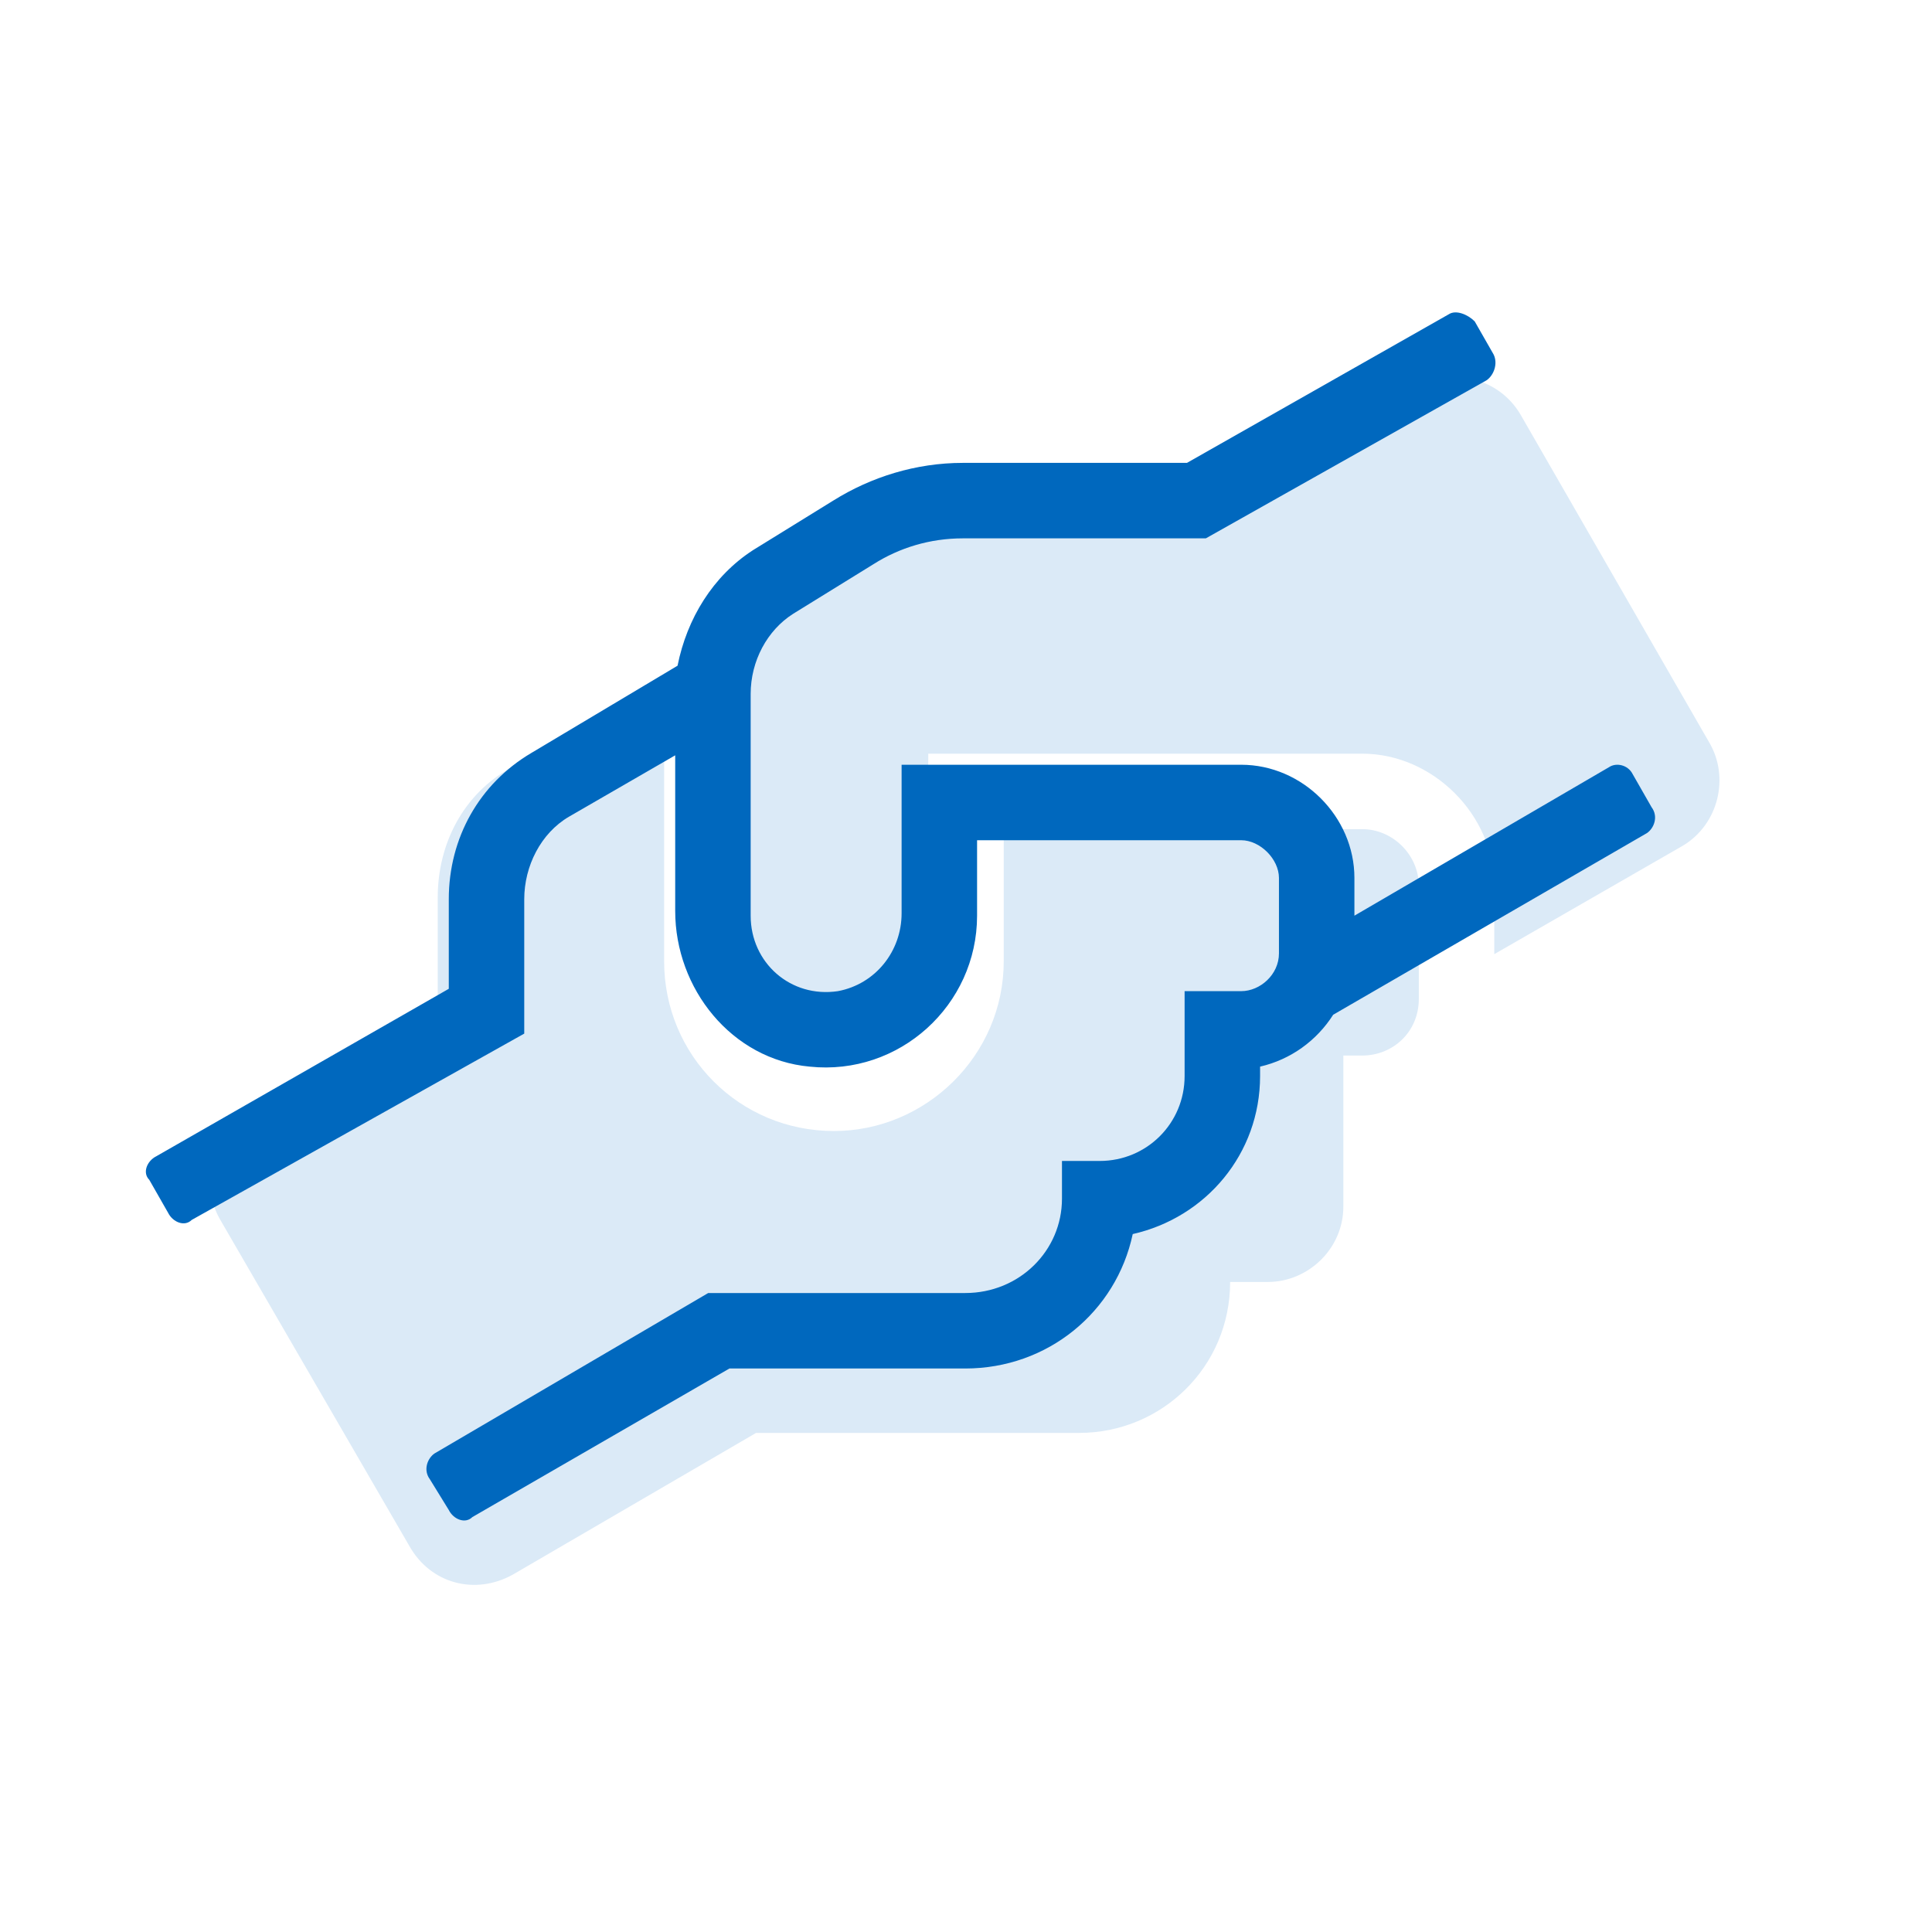
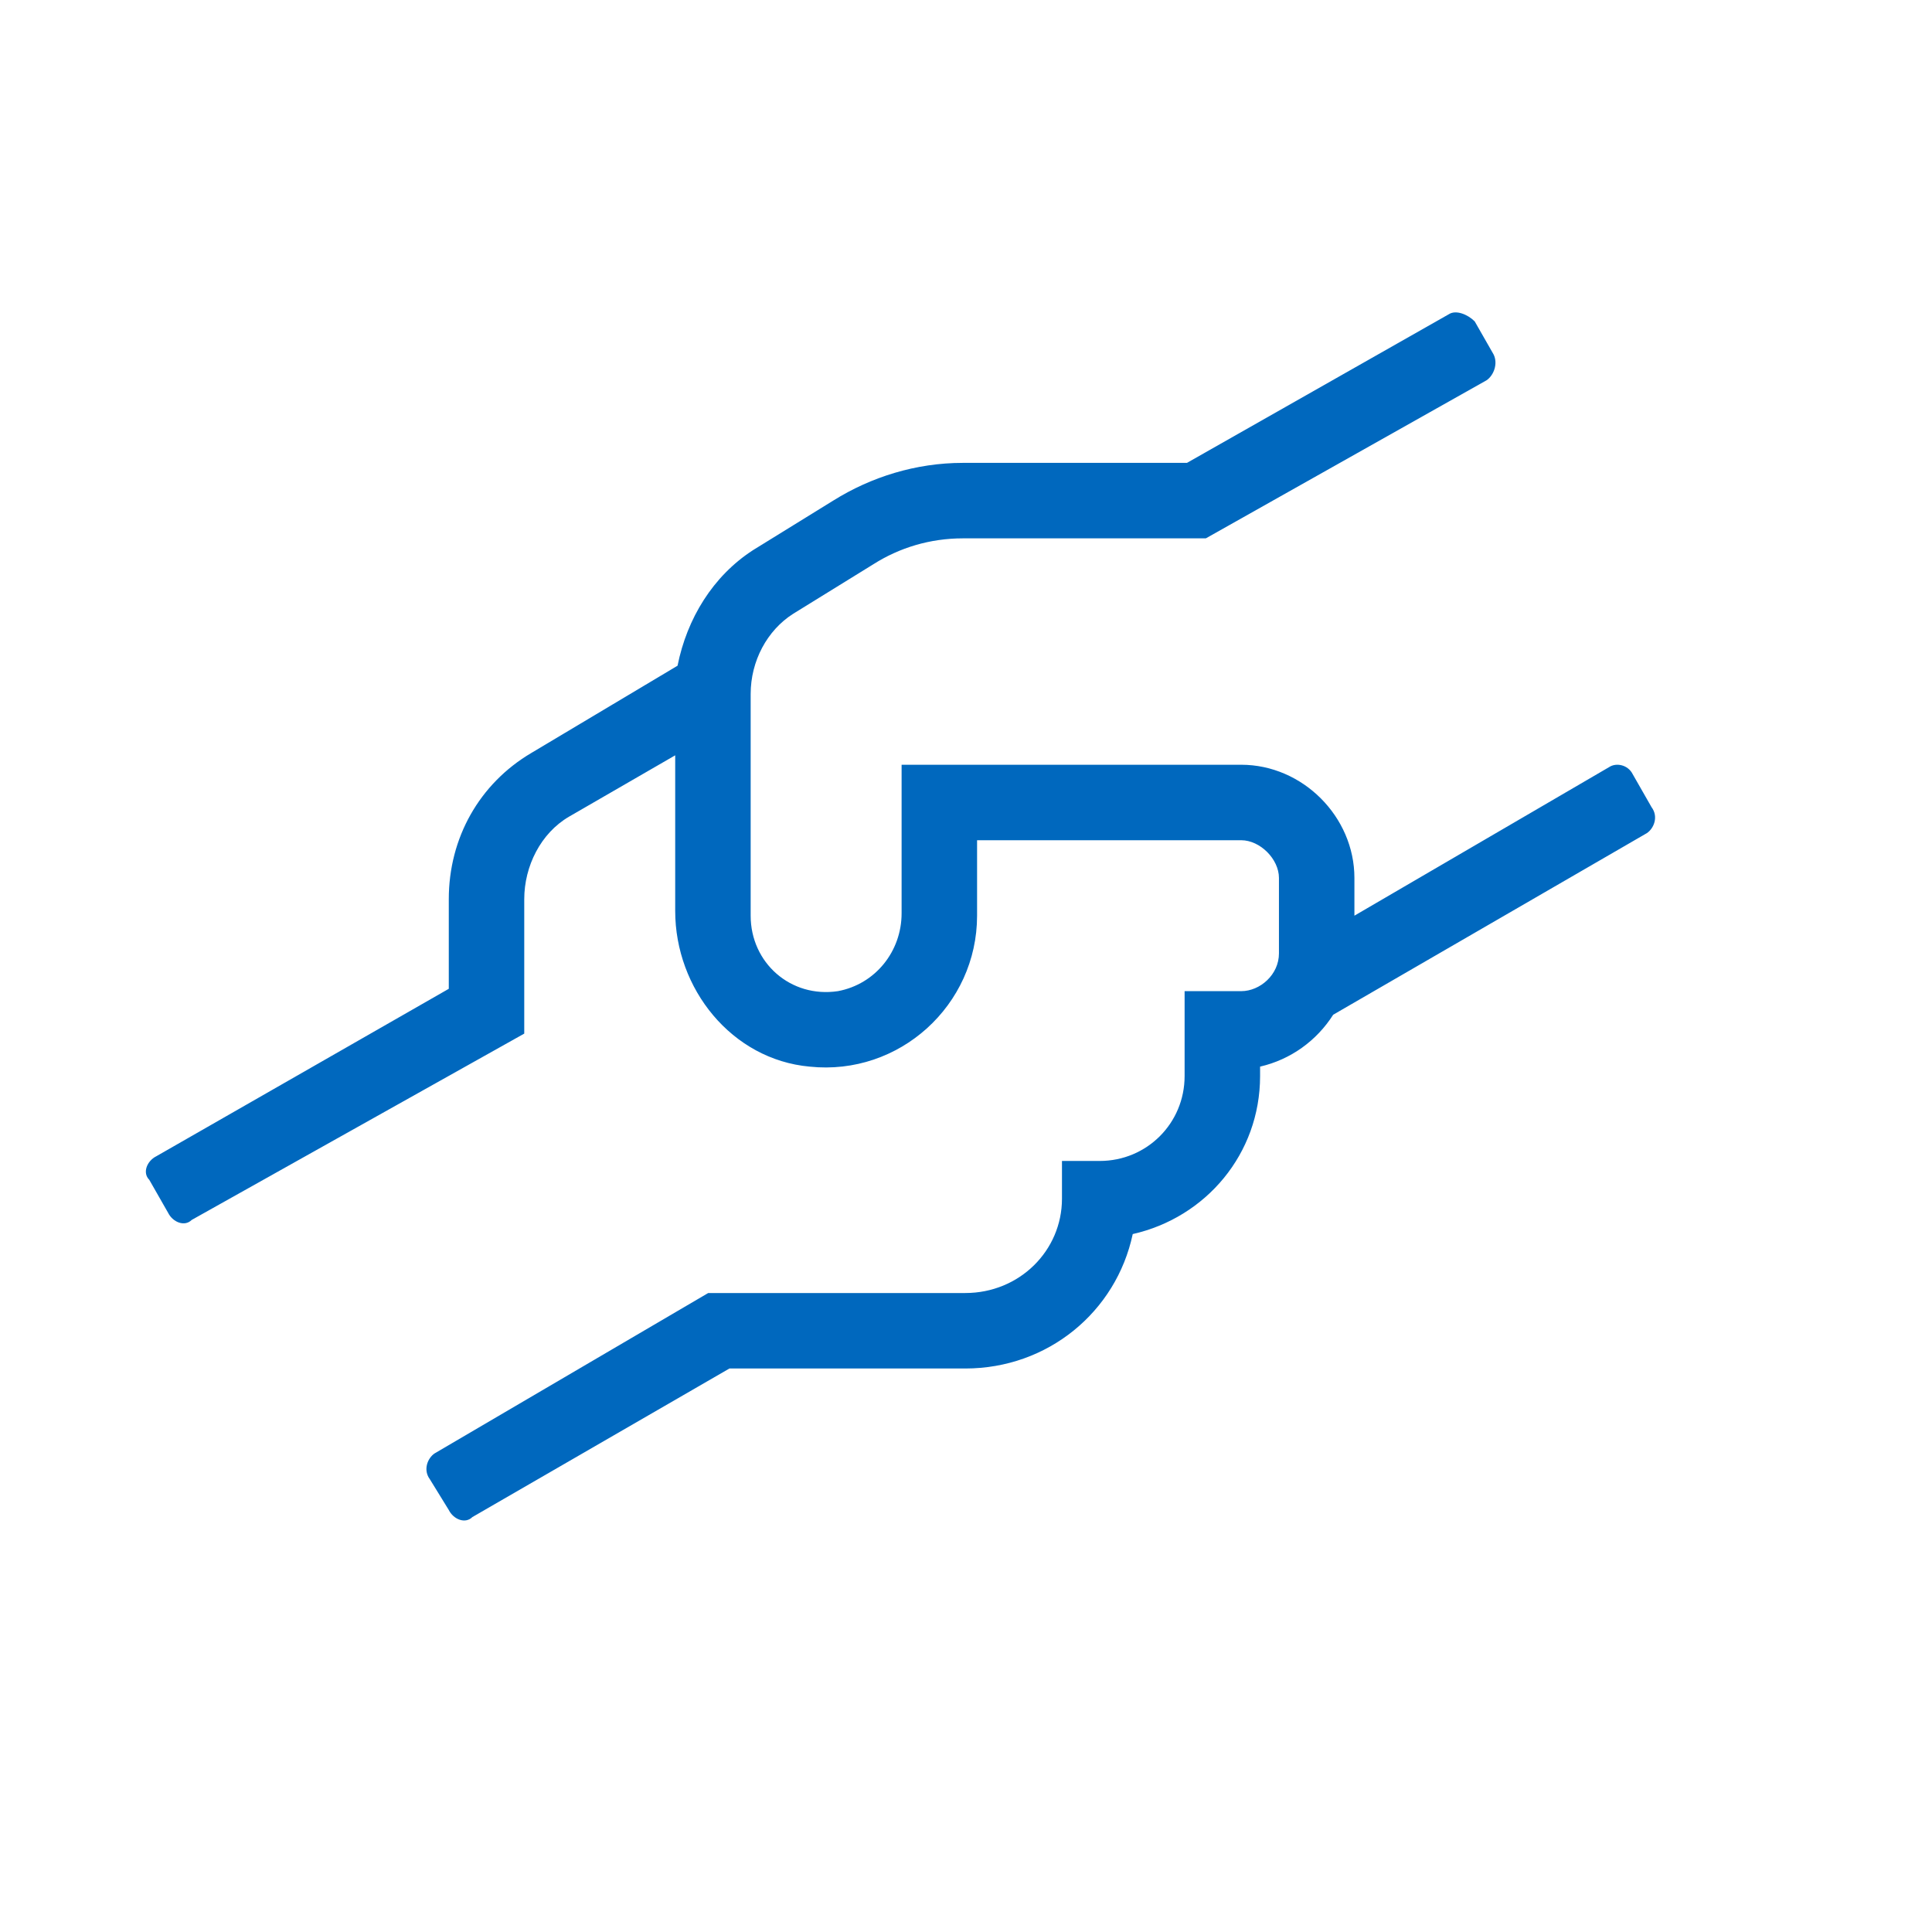
<svg xmlns="http://www.w3.org/2000/svg" width="120" height="120" viewBox="0 0 120 120" fill="none">
-   <path d="M84.609 51.5H62.344V59.703C62.344 65.562 57.51 70.25 51.797 70.25C45.938 70.25 41.25 65.562 41.25 59.703V41.978L31.729 47.691C28.799 49.303 27.188 52.379 27.188 55.748V62.633L15.469 69.371C13.125 70.689 12.393 73.619 13.711 75.816L25.43 96.031C26.748 98.375 29.531 99.107 31.875 97.789L46.963 89H67.031C72.158 89 76.406 84.898 76.406 79.625H78.75C81.24 79.625 83.438 77.574 83.438 74.938V65.562H84.609C86.514 65.562 88.125 64.098 88.125 62.047V55.016C88.125 53.111 86.514 51.5 84.609 51.5ZM106.143 46.08L94.424 25.719C93.106 23.521 90.322 22.789 88.125 24.107L72.891 32.75H57.949C56.191 32.75 54.434 33.336 52.969 34.215L48.135 37.291C46.67 38.17 45.938 39.635 45.938 41.246V59.703C45.938 63.072 48.428 65.562 51.797 65.562C55.02 65.562 57.656 63.072 57.656 59.703V46.812H84.609C89.004 46.812 92.812 50.621 92.812 55.016V59.264L104.531 52.525C106.729 51.207 107.461 48.277 106.143 46.08Z" fill="#DBEAF7" />
  <path d="M102.582 50.137L101.41 48.086C101.117 47.5 100.385 47.353 99.945 47.647L84.125 56.875V54.531C84.125 50.723 80.902 47.5 77.094 47.5H56V56.728C56 59.072 54.389 61.123 52.045 61.562C49.115 62.002 46.625 59.805 46.625 56.875V43.105C46.625 41.055 47.65 39.15 49.262 38.125L54.242 35.049C55.854 34.023 57.758 33.438 59.809 33.438H74.897L92.328 23.623C92.768 23.33 93.061 22.598 92.768 22.012L91.596 19.961C91.156 19.521 90.424 19.229 89.984 19.521L73.725 28.75H59.809C56.879 28.75 54.096 29.629 51.752 31.094L46.772 34.17C44.281 35.781 42.67 38.418 42.084 41.348L33.002 46.768C29.779 48.672 27.875 52.041 27.875 55.85V61.416L9.711 71.816C9.125 72.109 8.832 72.842 9.272 73.281L10.443 75.332C10.736 75.918 11.469 76.211 11.908 75.772L32.562 64.199V55.85C32.562 53.799 33.588 51.748 35.346 50.723L41.938 46.914V56.582C41.938 61.416 45.453 65.811 50.287 66.25C55.854 66.836 60.688 62.441 60.688 56.875V52.188H77.094C78.266 52.188 79.438 53.359 79.438 54.531V59.219C79.438 60.537 78.266 61.562 77.094 61.562H73.578V66.836C73.578 69.766 71.234 72.109 68.305 72.109H65.961V74.453C65.961 77.676 63.324 80.312 59.955 80.312H43.988L26.996 90.273C26.557 90.566 26.264 91.299 26.703 91.885L27.875 93.789C28.168 94.375 28.9 94.668 29.34 94.228L45.307 85H59.955C65.082 85 69.33 81.484 70.356 76.65C74.897 75.625 78.266 71.67 78.266 66.836V66.25C80.17 65.811 81.781 64.639 82.807 63.027L102.289 51.748C102.729 51.455 103.022 50.723 102.582 50.137Z" fill="#0068BE" />
</svg>